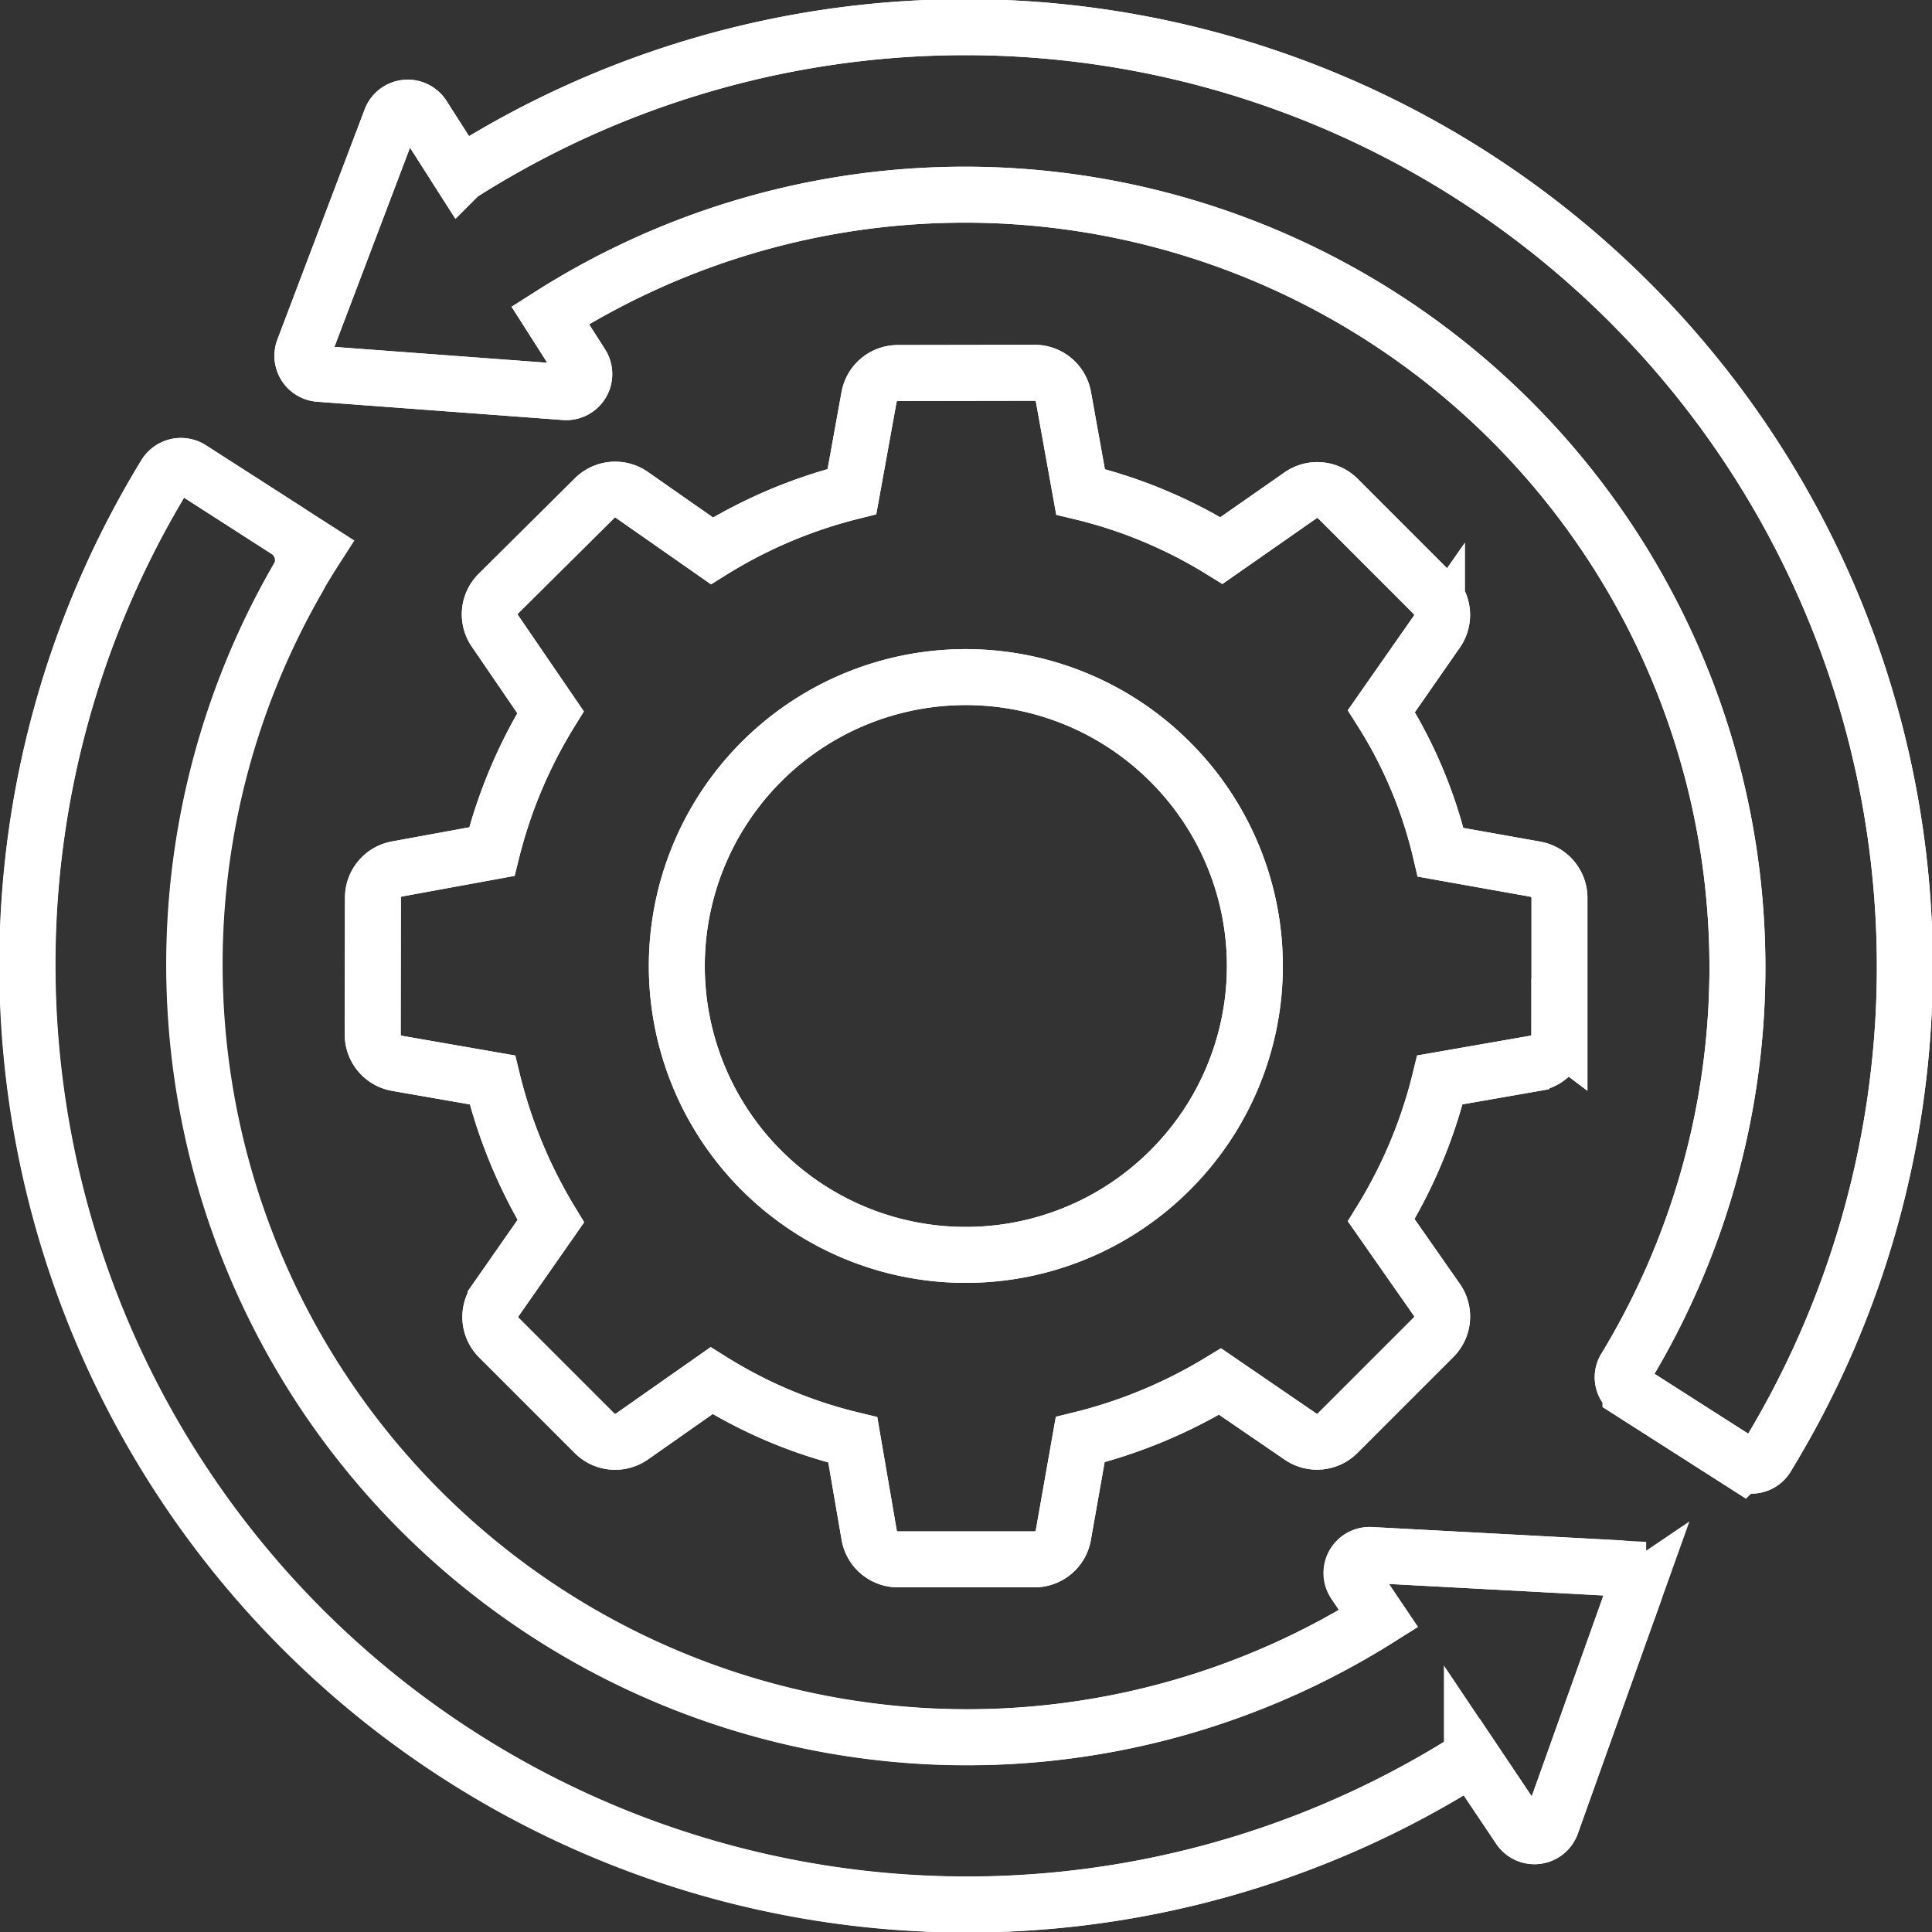
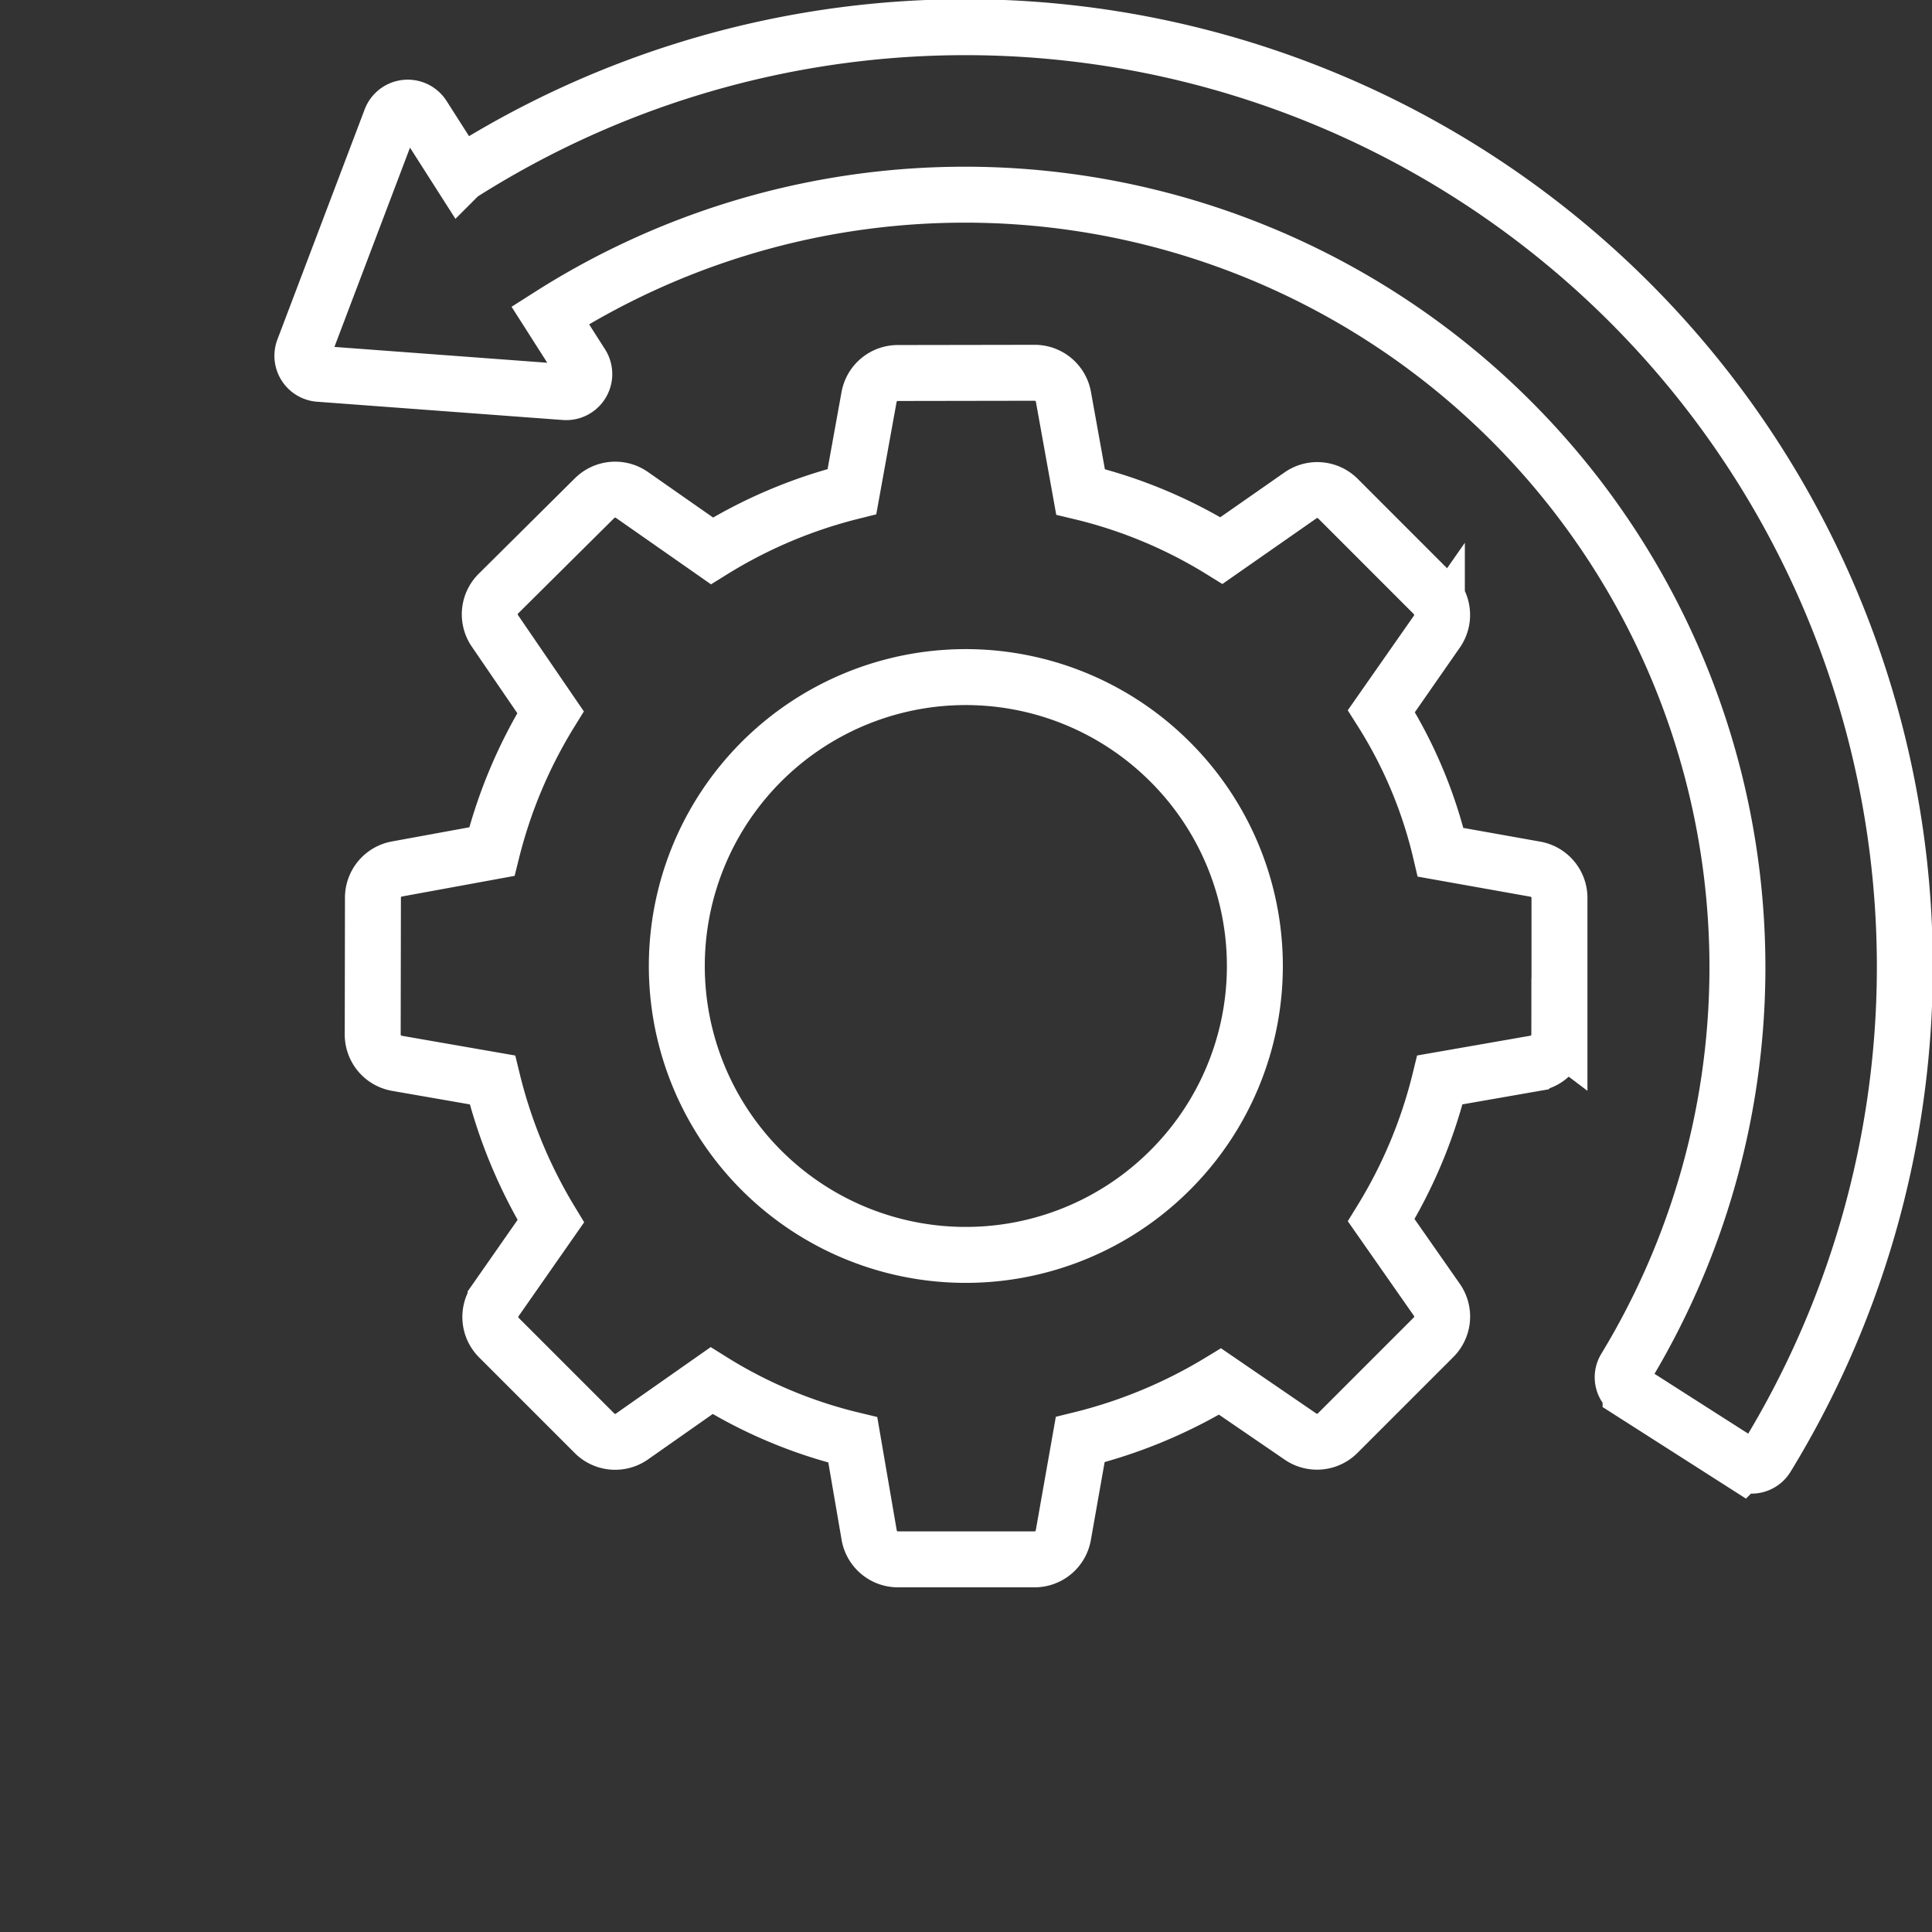
<svg xmlns="http://www.w3.org/2000/svg" width="51.8" height="51.807" viewBox="0 0 51.8 51.807">
  <rect x="0" y="0" width="51.8" height="51.807" fill="#333333" stroke="none" />
  <g id="productivity" transform="translate(-2.235 -2.231)">
-     <path id="Path_5435" data-name="Path 5435" d="M46.2,32.124V28.459a.783.783,0,0,0-.646-.771l-2.541-.453a12.318,12.318,0,0,0-1.589-3.786l1.489-2.13a.783.783,0,0,0-.088-1l-2.566-2.567a.783.783,0,0,0-1-.088l-2.122,1.481a12.849,12.849,0,0,0-3.778-1.573l-.459-2.549a.783.783,0,0,0-.772-.644l-3.67.006a.783.783,0,0,0-.769.643l-.459,2.536a13.11,13.11,0,0,0-3.754,1.589l-2.146-1.5a.783.783,0,0,0-1,.087L17.751,20.3a.783.783,0,0,0-.093,1l1.49,2.179a13.141,13.141,0,0,0-1.573,3.738l-2.546.466a.783.783,0,0,0-.642.769l-.006,3.668a.783.783,0,0,0,.649.773l2.561.446a13.419,13.419,0,0,0,1.565,3.787l-1.481,2.121a.783.783,0,0,0,.088,1l2.566,2.566a.783.783,0,0,0,1,.088l2.138-1.5a12.723,12.723,0,0,0,3.786,1.589l.439,2.553a.783.783,0,0,0,.772.65h3.662a.783.783,0,0,0,.771-.647l.453-2.564A13.339,13.339,0,0,0,37.1,41.425L39.255,42.9a.783.783,0,0,0,1-.093l2.571-2.571a.783.783,0,0,0,.088-1L41.421,37.1a13.111,13.111,0,0,0,1.573-3.762l2.554-.446a.783.783,0,0,0,.648-.771ZM35.77,35.749a7.746,7.746,0,1,1-.008-10.938,7.73,7.73,0,0,1,.008,10.938Z" transform="translate(-2.153 -2.153)" fill="none" stroke="#fff" stroke-width="1.5" />
-     <path id="Path_5436" data-name="Path 5436" d="M46.055,47.663l-2.222,6.217a.485.485,0,0,1-.859.107l-1.273-1.9c-.1.065-.2.13-.3.186-.081.057-.17.105-.259.162A25.2,25.2,0,0,1,6.668,17.692a.493.493,0,0,1,.683-.154L10.7,19.686c-.146.227-.284.454-.422.681a20.718,20.718,0,0,0,28.914,28l-.641-.953a.485.485,0,0,1,.428-.755l4.332.232,2.311.127a.485.485,0,0,1,.43.647Z" transform="translate(0 -2.737)" fill="none" stroke="#fff" stroke-width="1.5" />
-     <path id="Path_5437" data-name="Path 5437" d="M50.656,41.455l-2.99-1.91a.46.46,0,0,1-.142-.63A20.715,20.715,0,0,0,18.7,10.686L19.538,12a.485.485,0,0,1-.445.744l-6.589-.49a.485.485,0,0,1-.417-.655l2.34-6.17a.485.485,0,0,1,.862-.088l1,1.567A25.191,25.191,0,0,1,51.312,41.306a.474.474,0,0,1-.655.148Z" transform="translate(-1.713 0)" fill="none" stroke="#fff" stroke-width="1.5" />
    <path id="Path_5438" data-name="Path 5438" d="M46.2,32.124V28.459a.783.783,0,0,0-.646-.771l-2.541-.453a12.318,12.318,0,0,0-1.589-3.786l1.489-2.13a.783.783,0,0,0-.088-1l-2.566-2.567a.783.783,0,0,0-1-.088l-2.122,1.481a12.849,12.849,0,0,0-3.778-1.573l-.459-2.549a.783.783,0,0,0-.772-.644l-3.67.006a.783.783,0,0,0-.769.643l-.459,2.536a13.11,13.11,0,0,0-3.754,1.589l-2.146-1.5a.783.783,0,0,0-1,.087L17.751,20.3a.783.783,0,0,0-.093,1l1.49,2.179a13.141,13.141,0,0,0-1.573,3.738l-2.546.466a.783.783,0,0,0-.642.769l-.006,3.668a.783.783,0,0,0,.649.773l2.561.446a13.419,13.419,0,0,0,1.565,3.787l-1.481,2.121a.783.783,0,0,0,.088,1l2.566,2.566a.783.783,0,0,0,1,.088l2.138-1.5a12.723,12.723,0,0,0,3.786,1.589l.439,2.553a.783.783,0,0,0,.772.65h3.662a.783.783,0,0,0,.771-.647l.453-2.564A13.339,13.339,0,0,0,37.1,41.425L39.255,42.9a.783.783,0,0,0,1-.093l2.571-2.571a.783.783,0,0,0,.088-1L41.421,37.1a13.111,13.111,0,0,0,1.573-3.762l2.554-.446a.783.783,0,0,0,.648-.771ZM35.77,35.749a7.746,7.746,0,1,1-.008-10.938,7.73,7.73,0,0,1,.008,10.938Z" transform="translate(-2.153 -2.153)" fill="none" stroke="#fff" stroke-width="1.5" />
-     <path id="Path_5439" data-name="Path 5439" d="M46.051,47.66l-2.219,6.218a.485.485,0,0,1-.859.107l-1.275-1.9A25.192,25.192,0,0,1,6.67,17.691a.493.493,0,0,1,.684-.153l2.568,1.651a.956.956,0,0,1,.3,1.291A20.718,20.718,0,0,0,39.2,48.365l-.64-.95a.485.485,0,0,1,.428-.755l6.636.353a.485.485,0,0,1,.431.647Z" transform="translate(0 -2.737)" fill="none" stroke="#fff" stroke-width="1.5" />
    <path id="Path_5440" data-name="Path 5440" d="M50.656,41.455l-2.99-1.91a.46.46,0,0,1-.142-.63A20.715,20.715,0,0,0,18.7,10.686L19.538,12a.485.485,0,0,1-.445.744l-6.589-.49a.485.485,0,0,1-.417-.655l2.34-6.17a.485.485,0,0,1,.862-.088l1,1.567A25.191,25.191,0,0,1,51.312,41.306a.474.474,0,0,1-.655.148Z" transform="translate(-1.713 0)" fill="none" stroke="#fff" stroke-width="1.5" />
  </g>
</svg>